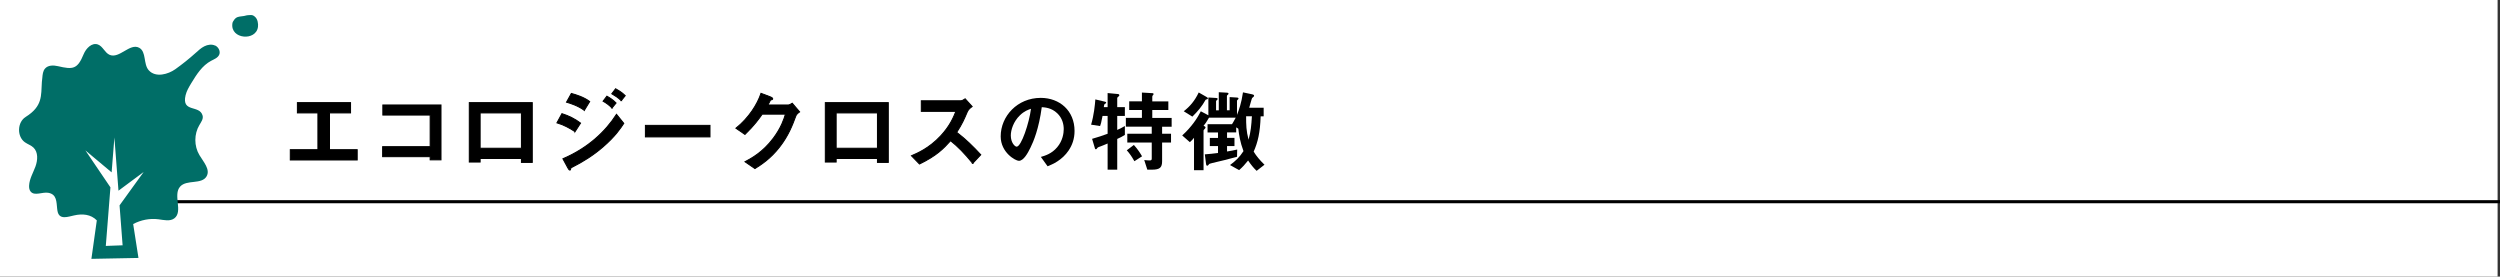
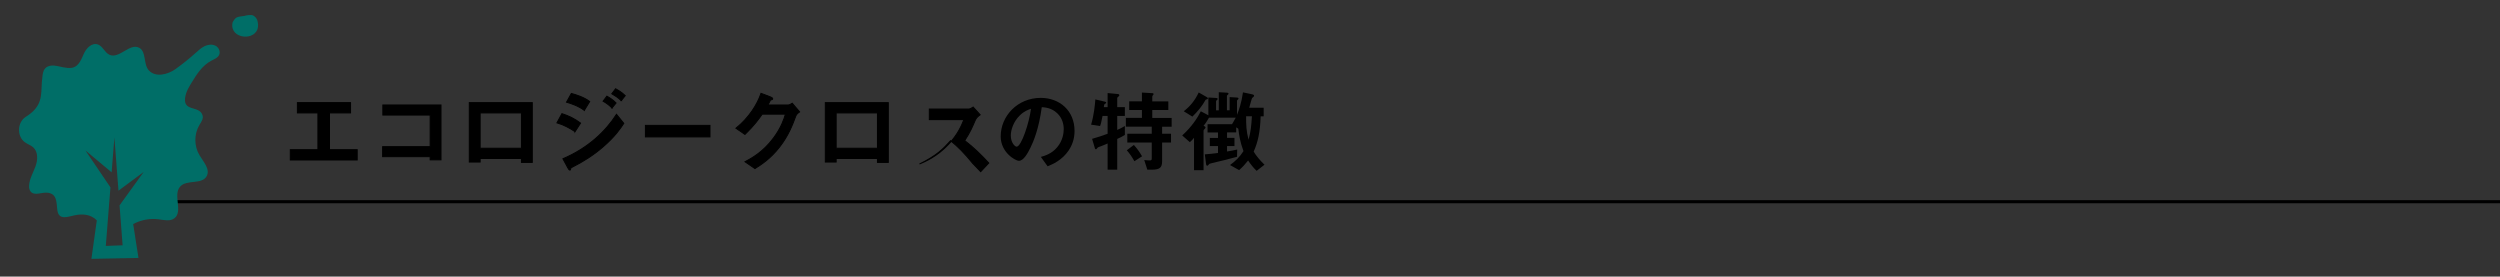
<svg xmlns="http://www.w3.org/2000/svg" id="_レイヤー_1" data-name="レイヤー 1" viewBox="0 0 605.58 67">
  <rect x="0" y="0" width="605.58" height="67" fill="#333333" stroke="none" />
  <defs>
    <style> .cls-1 { stroke-width: .25px; } .cls-1, .cls-2 { stroke: #000; stroke-miterlimit: 10; } .cls-3 { fill: #fff; } .cls-4 { fill: #006e67; } .cls-2 { fill: none; stroke-width: .75px; } </style>
  </defs>
-   <rect class="cls-3" width="605" height="67" />
  <line class="cls-2" x1="35.95" y1="48.86" x2="605.58" y2="48.86" />
  <g>
    <path class="cls-1" d="M70.32,38.75v-2.49h6.69v-8.91h-4.97v-2.49h12.87v2.49h-5.1v8.91h6.71v2.49h-16.19Z" />
    <path class="cls-1" d="M104.2,38.72v-.77h-11.51v-2.42h11.51v-7.66h-11.46v-2.44h14.08v13.29h-2.62Z" />
    <path class="cls-1" d="M126.31,39.34v-.95h-10.01v.86h-2.62v-14.39h15.25v14.48h-2.62ZM126.31,27.35h-10.01v8.56h10.01v-8.56Z" />
    <path class="cls-1" d="M139.29,31.88c-1.39-.92-2.75-1.63-4.38-2.13l1.21-2.22c1.67.53,3.12,1.25,4.51,2.29l-1.34,2.07ZM146.02,35.62c-2.24,1.94-4.75,3.54-7.39,4.86-.29.15-.33.15-.37.33-.07.29-.11.4-.22.4-.2,0-.44-.46-.51-.59l-1.17-2.16c6.07-2.6,10.28-6.56,12.98-10.76l1.76,2.18c-.7,1.08-2.09,3.19-5.08,5.74ZM141.54,26.73c-1.45-1.1-3.46-1.74-4.31-1.98l1.17-2.11c1.21.33,3.06.9,4.44,1.96l-1.3,2.13ZM148.25,26.16c-.66-.68-1.34-1.19-2.16-1.65l.92-1.21c.66.37,1.5.9,2.22,1.65l-.99,1.21ZM150.49,24.38c-.66-.68-1.61-1.28-2.29-1.67l.92-1.21c.4.22,1.54.86,2.33,1.67l-.97,1.21Z" />
    <path class="cls-1" d="M156.34,33.16v-2.79h15.64v2.79h-15.64Z" />
    <path class="cls-1" d="M192.75,28.16c-.79,2.13-1.76,4.69-3.92,7.46-2.22,2.86-4.55,4.33-5.96,5.21l-2.4-1.65c1.36-.73,4.27-2.22,6.89-5.74,1.89-2.55,2.55-4.6,2.9-5.79h-5.63c-.75,1.08-1.96,2.77-4.18,4.91l-2.18-1.5c3.15-2.53,5.19-5.81,6.07-8.45l2.27.86c.13.04.57.24.57.46,0,.18-.24.22-.55.31-.13.33-.4.77-.62,1.19h4.93c.26,0,.62-.2.97-.42l1.78,2.09c-.44.31-.77.59-.95,1.06Z" />
    <path class="cls-1" d="M212.55,39.34v-.95h-10.01v.86h-2.62v-14.39h15.25v14.48h-2.62ZM212.55,27.35h-10.01v8.56h10.01v-8.56Z" />
-     <path class="cls-1" d="M235.63,39.58c-2-2.46-3.56-4.05-5.37-5.5-1.76,1.96-3.39,3.63-7.53,5.65l-1.94-2c1.43-.62,4.22-1.78,7.02-4.75,2.38-2.53,3.23-4.75,3.74-6.01h-8.38v-2.55h9.48c.42,0,.75-.22,1.14-.48l1.69,1.87c-.44.31-.92.68-1.19,1.32-.75,1.76-1.17,2.77-2.55,4.93,2.13,1.61,4.03,3.48,5.83,5.43l-1.96,2.09Z" />
+     <path class="cls-1" d="M235.63,39.58c-2-2.46-3.56-4.05-5.37-5.5-1.76,1.96-3.39,3.63-7.53,5.65c1.43-.62,4.22-1.78,7.02-4.75,2.38-2.53,3.23-4.75,3.74-6.01h-8.38v-2.55h9.48c.42,0,.75-.22,1.14-.48l1.69,1.87c-.44.31-.92.68-1.19,1.32-.75,1.76-1.17,2.77-2.55,4.93,2.13,1.61,4.03,3.48,5.83,5.43l-1.96,2.09Z" />
    <path d="M258.89,36.41c-1.65,2.44-3.94,3.39-5.13,3.87l-1.63-2.27c.99-.29,2.62-.75,3.96-2.35,1.34-1.58,1.58-3.41,1.58-4.38,0-1.21-.35-2.68-1.58-3.85-1.39-1.32-2.93-1.41-3.74-1.47-.7,5.24-2,8.32-2.73,9.79-.66,1.36-1.67,3.21-2.82,3.21-.79,0-4.4-1.98-4.4-5.92,0-4.88,4.03-9.33,9.7-9.33,4.58,0,8.19,3.1,8.19,8.01,0,1.94-.59,3.48-1.41,4.69ZM247.05,27.94c-1.56,1.5-2.2,3.54-2.2,4.88,0,1.78,1.01,2.71,1.41,2.71,1.14,0,3.04-5.74,3.48-9.18-.64.22-1.63.55-2.68,1.58Z" />
    <path d="M270.63,33.66v7.44h-2.33v-6.34c-.64.26-1.45.62-1.67.68-.29.09-.7.24-.79.37-.18.24-.24.35-.4.35-.11,0-.18-.09-.2-.18l-.7-2.35c1.47-.42,2.57-.79,3.76-1.23v-4.31h-1.23c-.29,1.56-.44,2.05-.59,2.44l-2.18-.33c.68-2.29.92-4.69,1.03-6.12l2.4.57c.11.02.22.11.22.22s-.09.18-.35.33c-.13.11-.15.18-.22.75h.92v-3.41l2.55.24c.15.02.29.13.29.31,0,.09-.09.22-.18.26-.15.13-.33.26-.33.42v2.18h1.85v2.13h-1.85v3.39c.84-.37,1.32-.64,1.85-.95v2.16c-.66.42-1.12.64-1.85.97ZM281.5,30.67v1.72h2.16v2.13h-2.16v4.51c0,1.5-.48,2.07-2.46,2.07h-1.12l-.75-2.33c.68.07,1.12.09,1.34.09.35,0,.48-.11.48-.44v-3.89h-5.92v-2.13h5.92v-1.72h-6.27v-2.13h3.89v-1.91h-3.08v-2.09h3.08v-2.13l2.6.15c.11,0,.22.09.22.2,0,.09-.04.18-.09.22-.11.11-.22.24-.22.4v1.17h3.89v2.09h-3.89v1.91h4.69v2.13h-2.31ZM274.79,39.05c-.84-1.5-1.47-2.22-1.85-2.64l1.72-1.3c.92,1.01,1.56,2.02,1.98,2.75l-1.85,1.19Z" />
    <path d="M304.38,41.37c-.77-.73-1.3-1.41-2.05-2.49-.77.97-1.32,1.58-2.18,2.33l-2.2-1.23c1.34-.99,2.31-1.89,3.26-3.37-.84-2.27-1.06-3.89-1.25-5.43l-.51-.33v1.23h-2.22v1.32h1.8v1.98h-1.8v1.32c1.1-.18,1.63-.29,2.46-.48l-.04,1.76c-1.91.55-3.96,1.03-5.96,1.5-.73.18-.75.2-.86.35-.22.26-.26.31-.4.31s-.24-.09-.29-.46l-.29-2.29c1.28-.09,1.96-.18,3.19-.33v-1.67h-1.98v-1.98h1.98v-1.32h-2.53v-2h5.92c.24-.37.33-.53.9-1.58h-6.47c-.53.95-.92,1.47-1.32,1.98.13.04.48.15.48.4,0,.11-.07.2-.22.35-.24.22-.26.31-.26.42v9.57h-2.31v-7.85c-.33.42-.55.66-1.01,1.06l-1.85-1.63c2.31-2.09,3.74-4.31,4.51-5.85l1.83.97v-4.31l1.85.11c.13,0,.4.04.4.24,0,.11-.09.18-.13.22-.24.22-.26.24-.26.35v2.18h.66v-4.38l1.96.11c.09,0,.4.02.4.24,0,.11-.09.2-.13.22-.24.22-.26.22-.26.35v3.45h.66v-3.19l1.78.11c.11,0,.37.04.37.24,0,.11-.07.15-.13.22-.22.2-.24.22-.24.35v3.39c.48-1.23,1.06-2.79,1.45-5.46l2.25.48c.18.04.44.13.44.31,0,.11-.04.2-.11.26-.04.04-.31.26-.37.33-.09.11-.59,1.98-.7,2.35h3.5v2.07h-.73c-.13,3.92-.66,6.23-1.69,8.56.7,1.12,1.39,1.96,2.62,3.17l-1.89,1.47ZM292.37,24.05c-.24.07-.29.07-.35.15-.84,1.52-1.83,2.71-3.19,4.05l-2.09-1.3c1.5-1.17,2.66-2.51,3.63-4.55l1.85,1.06c.13.07.37.2.37.37,0,.15-.13.2-.22.22ZM301.85,28.16c0,2.09.02,3.5.59,5.68.53-1.89.68-3.45.81-5.68h-1.41Z" />
  </g>
  <g>
    <path class="cls-4" d="M52.1,11.04c-.81-.38-1.79-.23-2.59.17-.8.4-1.47,1.02-2.13,1.62-1.56,1.4-3.21,2.72-4.92,3.94-1.7,1.21-4.75,2.12-6.43.25-1.35-1.51-.53-4.46-2.3-5.44-2.26-1.25-4.83,2.74-7.19,1.7-1.16-.51-1.62-2.06-2.81-2.5-1.45-.54-2.89.92-3.47,2.35-1.51,3.68-2.61,3.74-6.21,2.9-1.1-.26-2.42-.27-3.15.59-.26.3-.4.66-.49,1.04-.09.39-.13.8-.16,1.2-.03.34-.07.68-.11,1.02-.21,3.29.23,5.85-3.92,8.44-2.05,1.28-2.16,4.74-.19,6.14.66.47,1.48.72,2.07,1.28,1.18,1.12,1.05,3.06.49,4.59-.56,1.53-1.46,2.99-1.54,4.61-.03.52.05,1.08.38,1.47.96,1.13,2.81.04,4.27.29,2.09.37,1.96,2.21,2.15,3.89.07.58.16,1.21.58,1.61.61.58,1.58.43,2.4.24.37-.09.74-.17,1.12-.26,2-.46,4.05-.29,5.5,1.2l-1.31,9.32,11.4-.22-1.28-8.21c1.87-1,4.05-1.43,6.15-1.15,1.3.17,2.78.56,3.83-.24,2.16-1.65-.42-5.67,1.4-7.69,1.59-1.76,5.22-.43,6.4-2.48.96-1.66-.76-3.5-1.74-5.15-1.31-2.19-1.31-5.09,0-7.28.42-.71.99-1.47.78-2.27-.71-2.7-5.14-.63-4.13-4.93.25-1.06.82-2,1.38-2.93,1.27-2.09,2.65-4.28,4.81-5.42.74-.39,1.62-.71,1.96-1.48.36-.82-.17-1.84-.98-2.23ZM28.96,49.74l.74,9.68-4.07.15,1.12-14.19-6.07-8.95,6.36,5.32.67-8.45.99,12.89,6.1-4.53-5.83,8.07Z" />
    <path class="cls-4" d="M62.42,5.26c-.11-.52-.35-.97-.79-1.31-.29-.22-.55-.33-.92-.31-.42.03-.83.02-1.26.15-.44.14-.92.13-1.38.22-.29.06-.59.12-.83.28-.35.22-.59.58-.8.94-.08.13-.13.3-.15.46-.54,3.84,5.77,4.33,6.2.81.05-.37.03-.78-.07-1.24Z" />
  </g>
</svg>